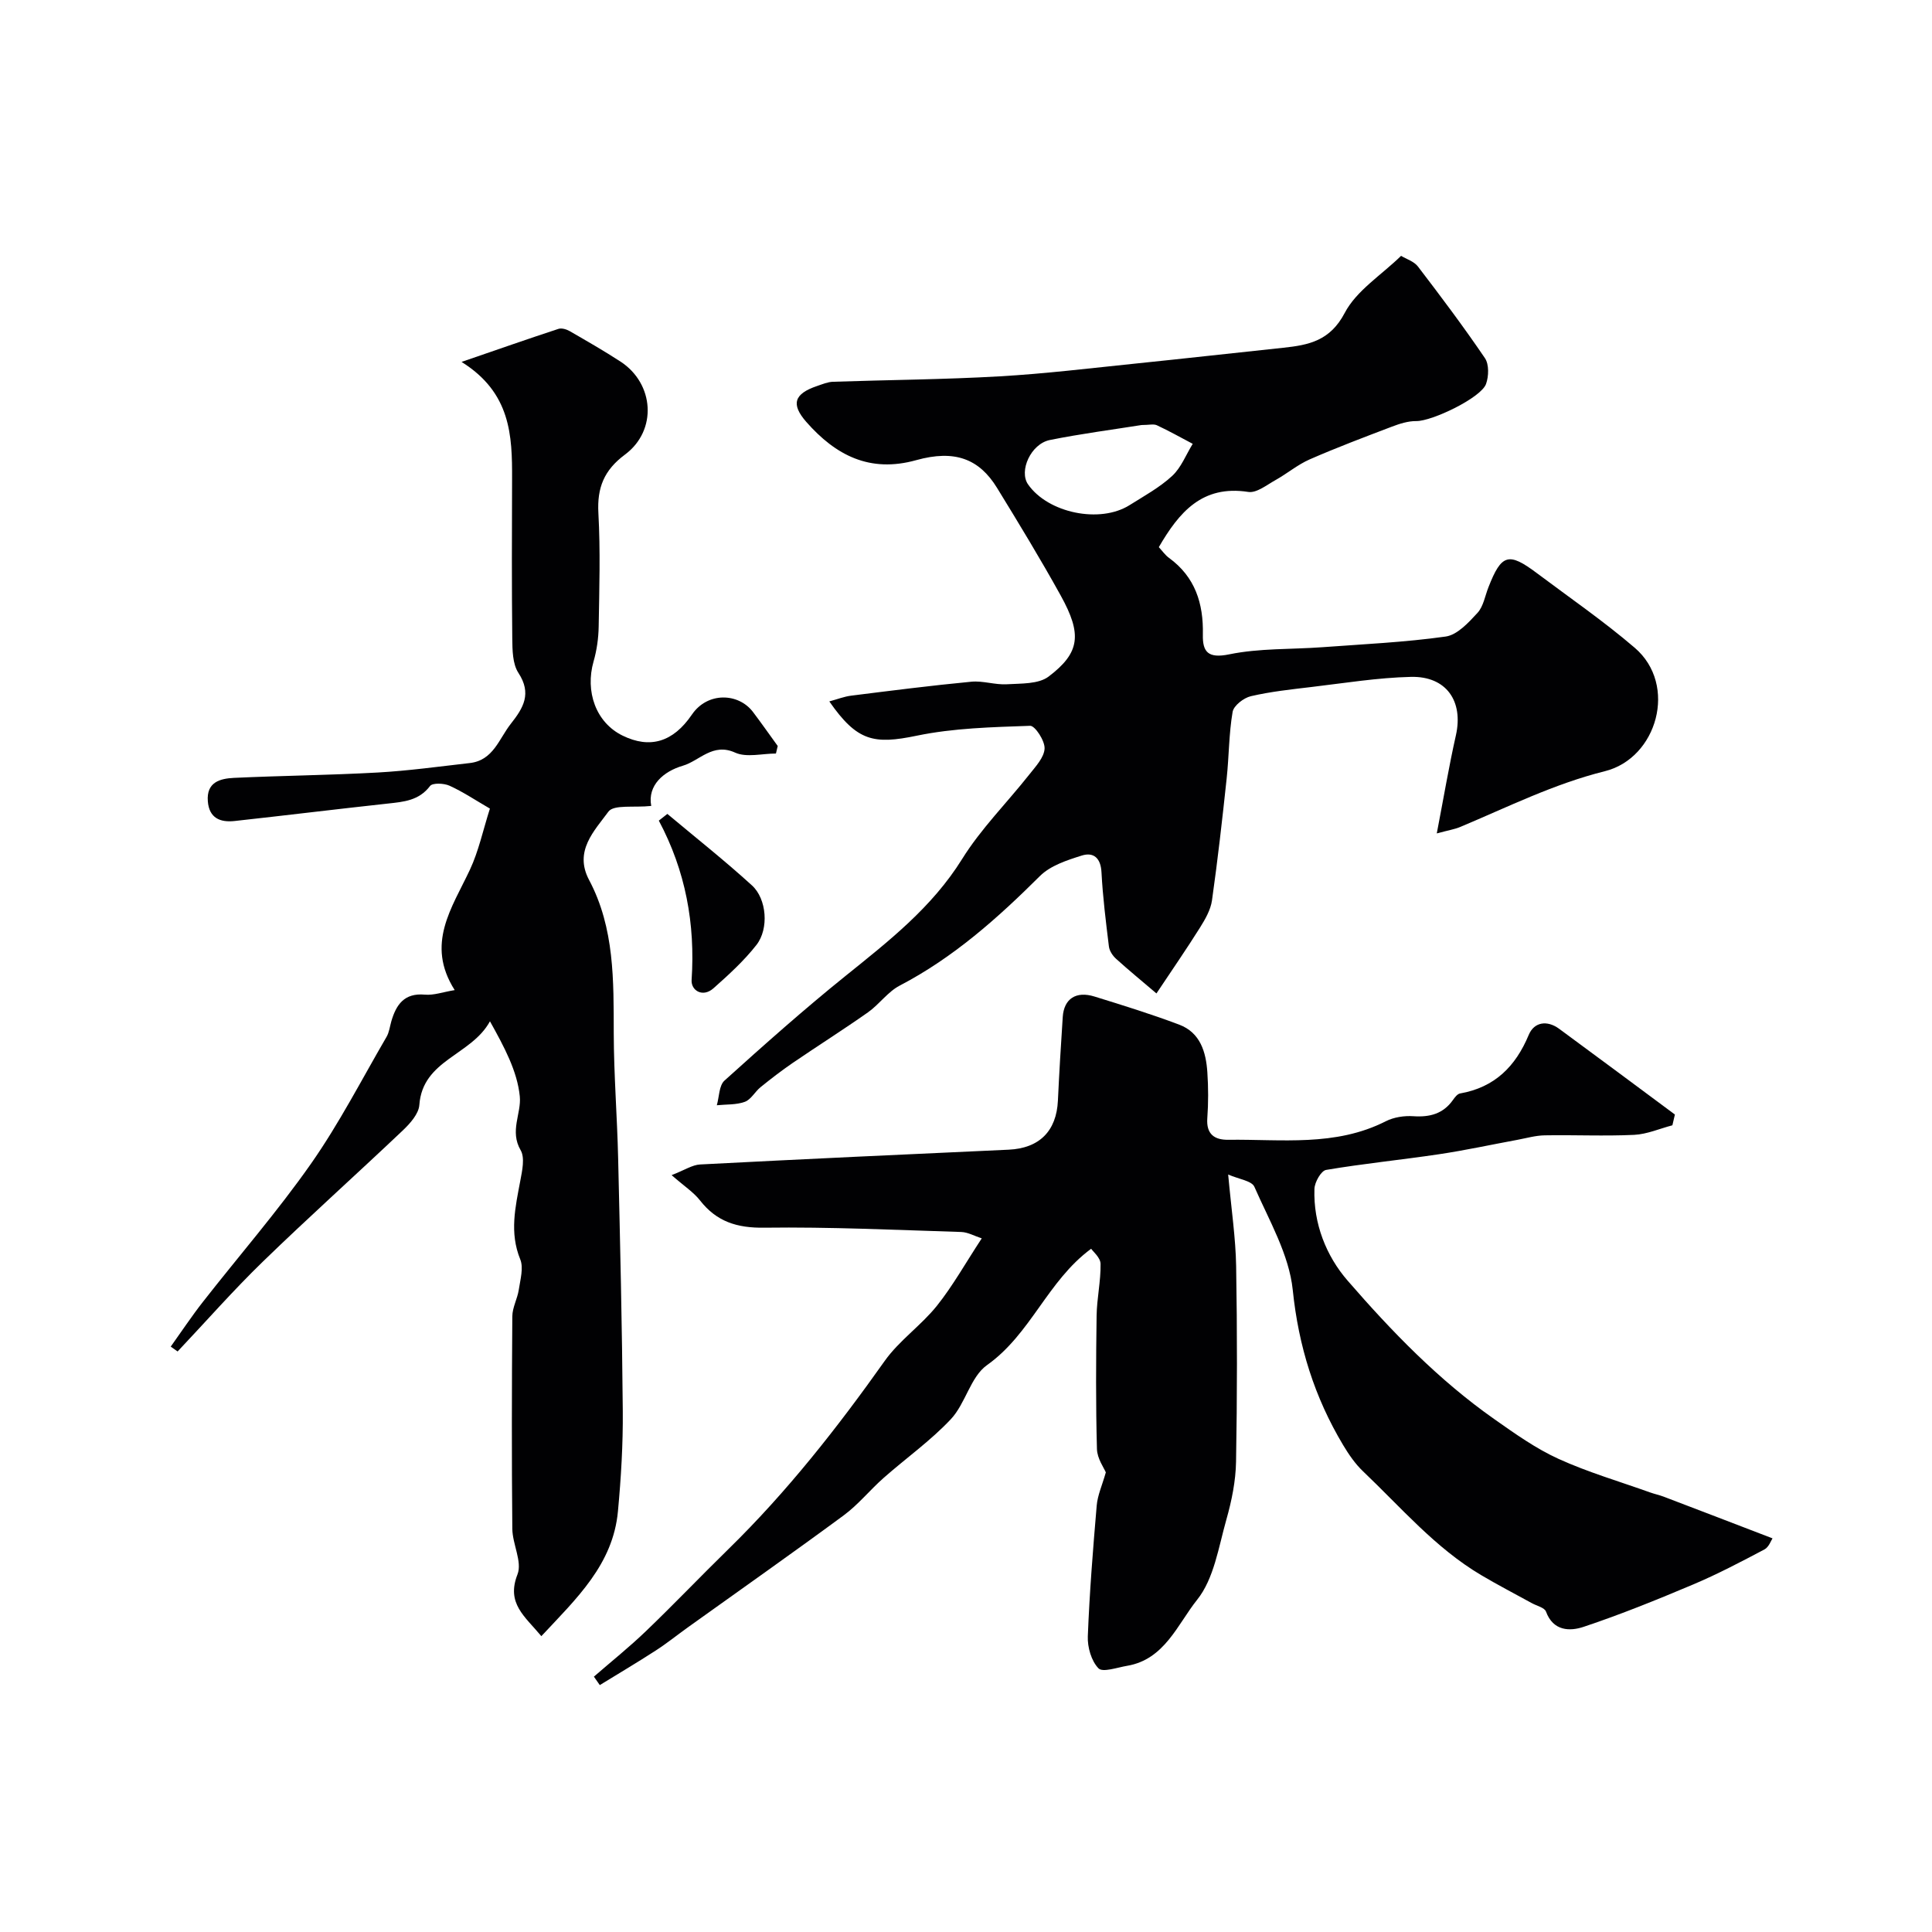
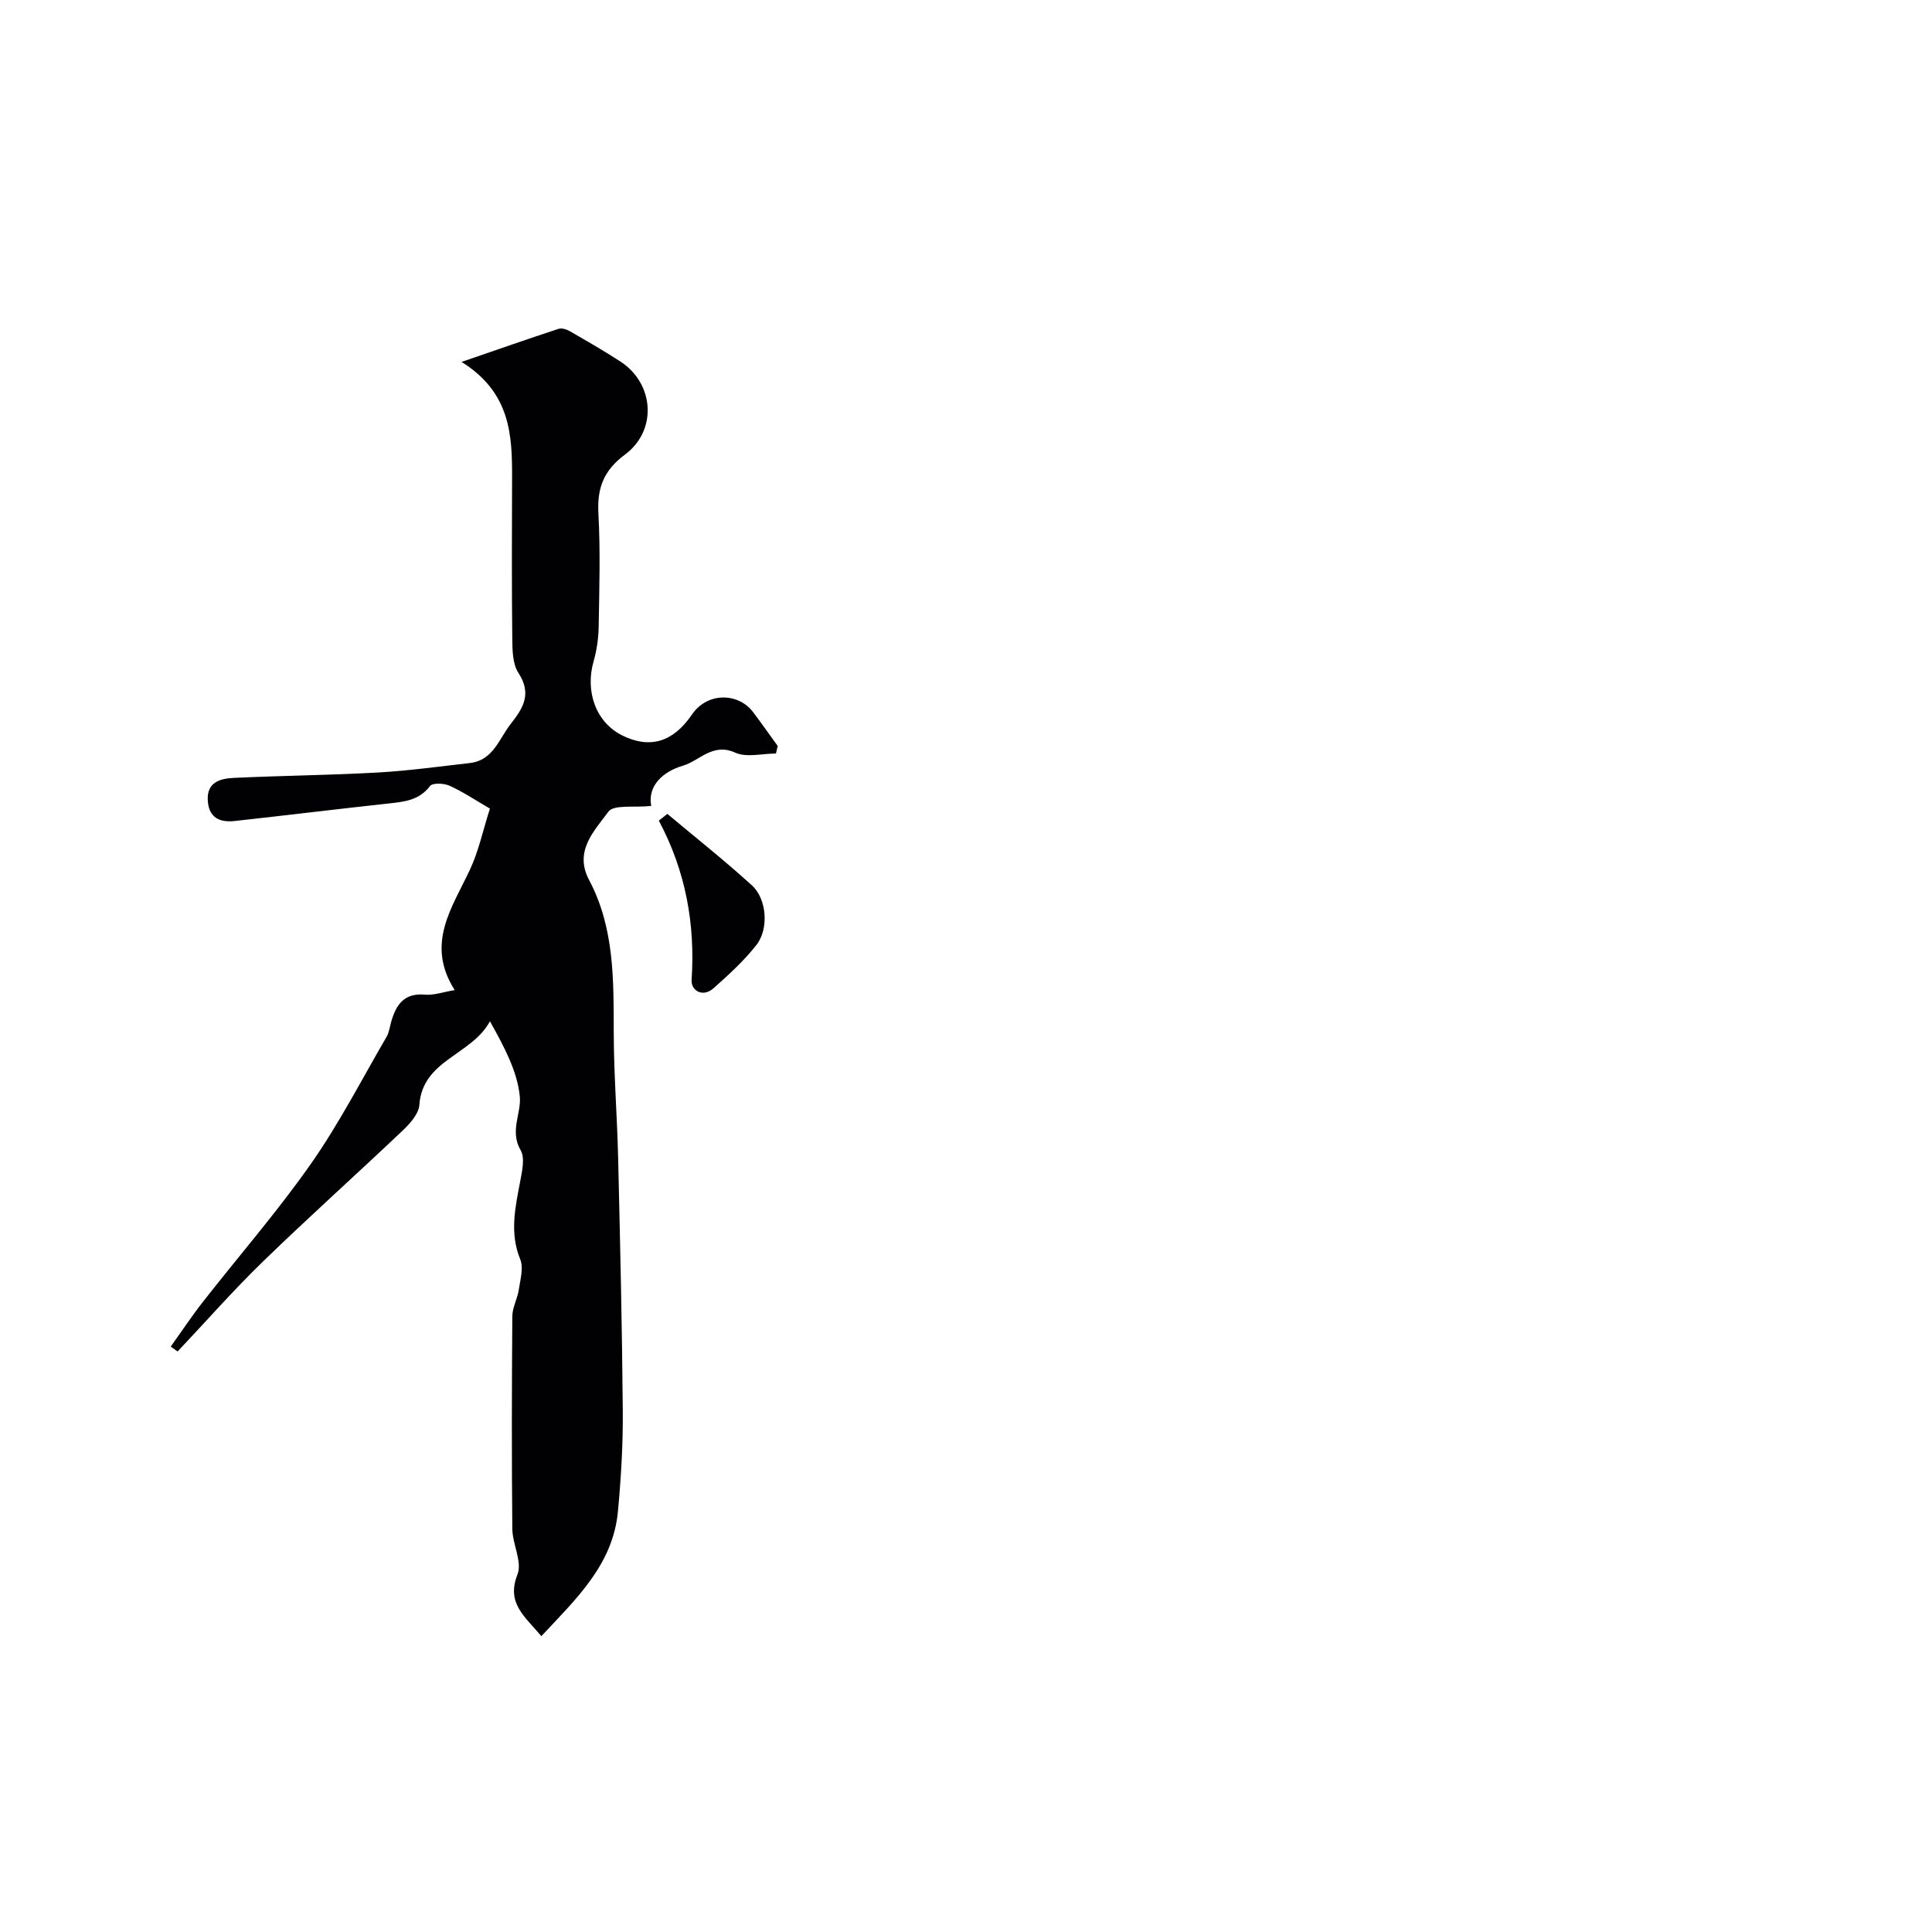
<svg xmlns="http://www.w3.org/2000/svg" enable-background="new 0 0 400 400" viewBox="0 0 400 400">
  <g fill="#010103">
-     <path d="m366.98 318.5c-.29.42-.75 1.81-1.68 2.3-4.85 2.56-9.73 5.13-14.78 7.26-7.46 3.15-14.98 6.2-22.65 8.76-2.84.95-6.3.91-7.79-3.16-.3-.82-1.9-1.18-2.9-1.73-3.52-1.94-7.09-3.78-10.54-5.83-9.48-5.62-16.57-14-24.43-21.47-1.64-1.56-2.97-3.51-4.14-5.46-5.92-9.9-9.22-20.43-10.42-32.1-.76-7.33-4.88-14.37-7.94-21.35-.55-1.26-3.23-1.58-5.43-2.55.66 7.27 1.55 13.12 1.65 18.98.23 13.49.22 26.99-.02 40.48-.07 4.01-.9 8.09-2 11.97-1.62 5.71-2.56 12.25-6.06 16.62-4.04 5.04-6.72 12.36-14.5 13.67-2.03.34-5.05 1.42-5.92.52-1.48-1.52-2.3-4.38-2.21-6.63.35-9.03 1.07-18.05 1.84-27.06.18-2.14 1.13-4.21 1.89-6.88-.36-.89-1.79-2.85-1.84-4.85-.25-9.19-.2-18.38-.07-27.57.05-3.59.88-7.17.82-10.75-.02-1.3-1.58-2.57-1.95-3.13-9.07 6.68-12.45 17.63-21.57 24.1-3.4 2.41-4.43 7.93-7.46 11.17-4.2 4.48-9.32 8.1-13.95 12.19-2.82 2.49-5.23 5.51-8.24 7.73-10.64 7.85-21.47 15.45-32.21 23.15-2.25 1.61-4.41 3.36-6.74 4.86-3.8 2.46-7.7 4.77-11.56 7.14-.41-.58-.82-1.17-1.22-1.75 3.62-3.14 7.38-6.15 10.83-9.47 5.77-5.54 11.29-11.33 17.01-16.92 12.15-11.88 22.57-25.15 32.38-38.99 2.99-4.21 7.51-7.31 10.77-11.37 3.32-4.15 5.94-8.86 9.31-13.99-1.49-.48-2.85-1.27-4.24-1.32-13.59-.42-27.19-1.07-40.78-.89-5.67.08-9.88-1.25-13.33-5.67-1.31-1.67-3.2-2.89-5.86-5.21 2.69-1.04 4.28-2.13 5.91-2.21 21.28-1.11 42.57-2.09 63.87-3.06 6.34-.29 9.91-3.84 10.2-10.18.27-5.77.62-11.53 1-17.3.25-3.75 2.72-5.42 6.57-4.23 5.89 1.82 11.78 3.65 17.54 5.82 4.37 1.65 5.55 5.66 5.83 9.87.21 3.15.22 6.34-.01 9.49-.25 3.33 1.49 4.52 4.35 4.48 10.98-.14 22.16 1.47 32.59-3.83 1.67-.85 3.82-1.18 5.71-1.05 3.42.23 6.19-.49 8.23-3.39.37-.53.9-1.22 1.45-1.32 7.15-1.26 11.48-5.56 14.22-12.13 1.11-2.67 3.8-3.09 6.28-1.27 8.02 5.89 15.99 11.83 23.98 17.76-.17.74-.35 1.49-.52 2.23-2.64.69-5.25 1.85-7.92 1.98-6.16.29-12.35-.01-18.52.1-1.89.03-3.77.58-5.65.93-5.43 1-10.83 2.18-16.28 2.99-7.77 1.16-15.6 1.93-23.33 3.24-1.03.18-2.37 2.54-2.41 3.93-.24 7.17 2.45 13.9 6.86 18.98 9.13 10.53 18.89 20.62 30.4 28.7 4.25 2.99 8.57 6.07 13.27 8.21 6.13 2.79 12.66 4.69 19.02 6.97.91.32 1.86.52 2.76.86 7.33 2.79 14.7 5.62 22.53 8.63z" />
-     <path d="m171.7 145.22c1.67-.45 3.07-1.01 4.52-1.19 8.29-1.04 16.58-2.1 24.89-2.89 2.4-.23 4.9.67 7.33.53 2.95-.18 6.57 0 8.67-1.6 6.51-4.94 6.94-8.74 2.51-16.75-4.18-7.56-8.68-14.95-13.2-22.32-3.68-5.99-8.73-7.96-16.73-5.73-9.63 2.69-16.7-1.03-22.75-7.91-3.25-3.71-2.51-5.84 2.25-7.45 1.07-.36 2.17-.83 3.26-.87 11.48-.39 22.98-.46 34.45-1.12 9.49-.54 18.95-1.7 28.41-2.67 10.13-1.04 20.25-2.18 30.37-3.25 5.27-.56 9.69-1.42 12.73-7.21 2.41-4.61 7.54-7.8 11.67-11.82 1.08.66 2.67 1.14 3.49 2.21 4.76 6.22 9.47 12.49 13.87 18.97.87 1.28.8 3.75.23 5.34-1.02 2.87-11.19 7.73-14.44 7.69-1.68-.02-3.44.54-5.04 1.15-5.71 2.17-11.43 4.33-17.03 6.78-2.51 1.1-4.67 2.94-7.09 4.29-1.81 1.01-3.91 2.71-5.62 2.45-9.57-1.49-14.34 4.23-18.53 11.43.73.79 1.31 1.64 2.09 2.21 5.43 3.95 7.17 9.43 7.03 15.89-.08 3.6 1.07 5 5.48 4.09 6.24-1.28 12.8-1 19.22-1.47 8.53-.63 17.11-1.02 25.57-2.21 2.41-.34 4.74-2.89 6.59-4.9 1.23-1.34 1.56-3.53 2.28-5.34 2.68-6.84 4.15-7.29 10.01-2.89 6.8 5.1 13.83 9.94 20.27 15.46 8.97 7.69 4.63 22.86-6.19 25.55-10.56 2.63-20.08 7.41-29.94 11.54-1.16.49-2.44.68-4.86 1.34 1.42-7.36 2.51-13.88 3.96-20.32 1.58-7.04-1.96-12.26-9.31-12.09-6.86.16-13.71 1.28-20.55 2.09-4.22.5-8.46.95-12.59 1.91-1.49.35-3.56 1.95-3.78 3.25-.78 4.52-.74 9.18-1.23 13.76-.9 8.43-1.85 16.86-3.04 25.26-.28 1.98-1.42 3.94-2.51 5.68-2.75 4.38-5.69 8.64-8.99 13.59-3.05-2.6-5.78-4.83-8.39-7.2-.69-.63-1.34-1.62-1.45-2.51-.63-5.12-1.27-10.24-1.54-15.38-.15-2.95-1.64-4.22-4.07-3.46-3.06.96-6.5 2.08-8.67 4.24-8.79 8.75-17.93 16.9-29.04 22.69-2.47 1.29-4.23 3.88-6.56 5.53-5.13 3.61-10.44 6.96-15.62 10.5-2.28 1.56-4.48 3.26-6.63 5-1.16.94-1.97 2.56-3.25 3.03-1.78.65-3.85.51-5.8.71.5-1.73.45-4.07 1.58-5.1 8.18-7.38 16.43-14.72 25.01-21.63 8.96-7.22 17.93-14.19 24.19-24.24 3.91-6.29 9.29-11.65 13.92-17.51 1.3-1.65 3.07-3.52 3.16-5.37.08-1.59-1.97-4.74-2.99-4.71-7.85.28-15.83.46-23.48 2.05-8.89 1.84-12.34 1.18-18.1-7.1zm64.63-57.22c-5.87.94-12.47 1.79-18.97 3.1-3.94.8-6.45 6.42-4.51 9.19 4.14 5.93 14.87 8.16 21.02 4.29 3.02-1.9 6.22-3.65 8.81-6.04 1.87-1.73 2.87-4.4 4.26-6.65-2.47-1.3-4.9-2.67-7.43-3.85-.69-.31-1.65-.04-3.18-.04z" />
    <path d="m134.83 166.86c-3.59.39-7.76-.33-8.87 1.19-2.9 3.96-7.17 8.15-4 14.13 5.3 9.99 5.08 20.86 5.11 31.74.02 8.63.71 17.25.91 25.88.41 17.44.82 34.87.96 52.31.06 6.93-.36 13.88-1 20.78-1.02 11.02-8.56 18.04-15.86 25.86-3.43-4.13-7.3-6.77-4.94-12.79 1.02-2.6-1.04-6.26-1.07-9.44-.14-14.66-.11-29.32 0-43.98.01-1.84 1.06-3.66 1.34-5.52.31-2.09 1.02-4.52.3-6.29-2.26-5.53-1.01-10.82.01-16.25.39-2.09.99-4.77.07-6.35-2.31-3.97.17-7.59-.17-11.11-.51-5.22-3.2-10.23-6.18-15.57-3.87 7.09-13.94 7.93-14.62 17.32-.13 1.83-1.9 3.82-3.38 5.23-9.6 9.11-19.47 17.94-28.97 27.16-6.15 5.96-11.81 12.42-17.7 18.65-.47-.34-.95-.67-1.42-1.01 2.21-3.09 4.32-6.27 6.66-9.26 7.46-9.54 15.44-18.71 22.38-28.61 5.83-8.32 10.51-17.45 15.64-26.26.55-.95.68-2.14.99-3.22 1.01-3.46 2.68-5.9 6.93-5.52 1.86.17 3.79-.55 6.19-.94-6.08-9.56-.56-17.01 3.14-24.9 1.82-3.88 2.72-8.19 4.15-12.68-3.03-1.76-5.59-3.48-8.37-4.74-1.15-.52-3.5-.62-4.02.06-2.3 3.03-5.45 3.28-8.75 3.64-10.58 1.15-21.14 2.45-31.71 3.61-2.99.33-5.28-.6-5.55-4.08-.32-3.96 2.52-4.71 5.41-4.85 9.92-.46 19.87-.56 29.78-1.11 6.37-.36 12.71-1.24 19.05-1.96 4.87-.56 6.03-5.01 8.5-8.14 2.61-3.3 4.36-6.25 1.56-10.53-1.22-1.87-1.24-4.72-1.27-7.13-.12-10.99-.08-21.99-.04-32.98.03-9.01-.23-17.87-10.46-24.27 7.59-2.61 13.81-4.79 20.06-6.84.67-.22 1.67.09 2.34.47 3.53 2.04 7.07 4.07 10.49 6.29 7.02 4.57 7.68 14.27.94 19.27-4.33 3.22-5.79 6.85-5.5 12.11.43 7.81.19 15.65.06 23.48-.04 2.42-.39 4.91-1.06 7.24-1.77 6.19.46 12.65 6.03 15.36 5.62 2.74 10.42 1.38 14.33-4.36 3.23-4.74 9.64-4.52 12.65-.54 1.75 2.31 3.41 4.69 5.12 7.04-.12.52-.25 1.04-.37 1.56-2.85 0-6.09.88-8.45-.19-4.65-2.11-7.37 1.71-10.84 2.72-3.93 1.15-7.34 4.03-6.53 8.32z" />
    <path d="m138.17 168.51c5.86 4.91 11.87 9.66 17.52 14.81 3.07 2.8 3.53 8.98.93 12.31-2.58 3.3-5.75 6.18-8.9 8.98-2.23 1.98-4.67.47-4.53-1.72.77-11.6-1.24-22.58-6.79-32.99.6-.47 1.19-.93 1.77-1.39z" />
  </g>
</svg>